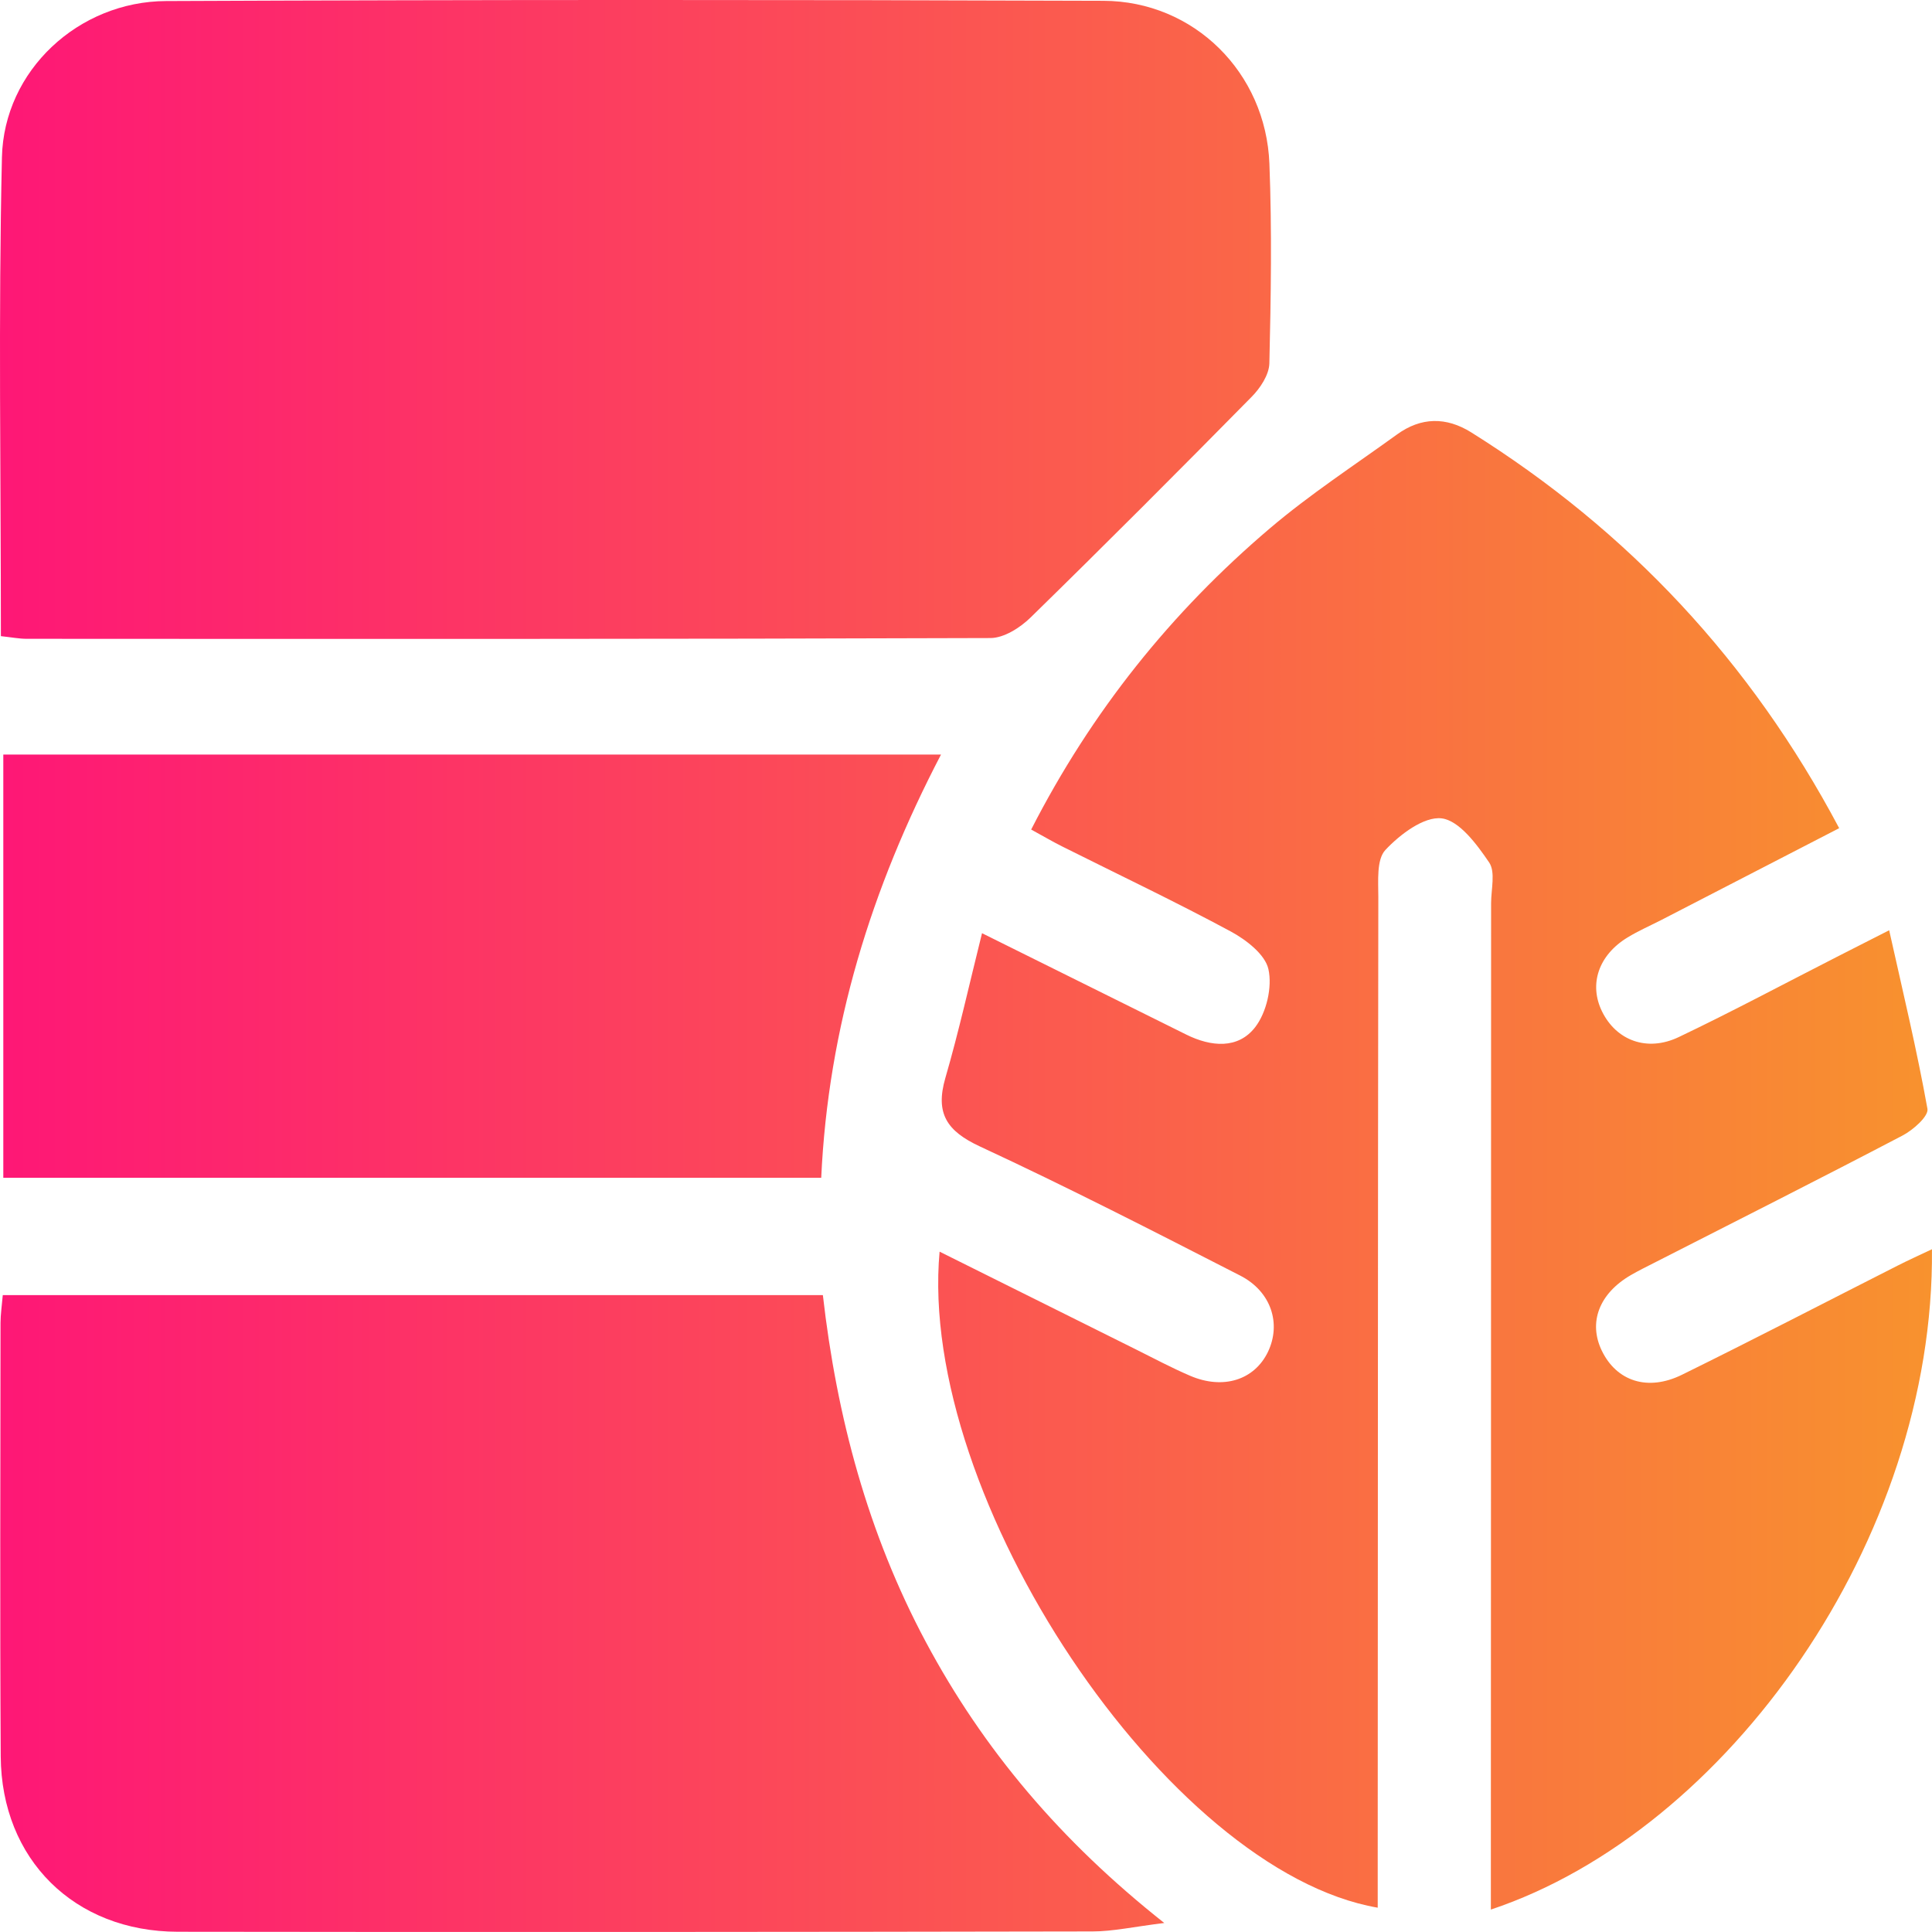
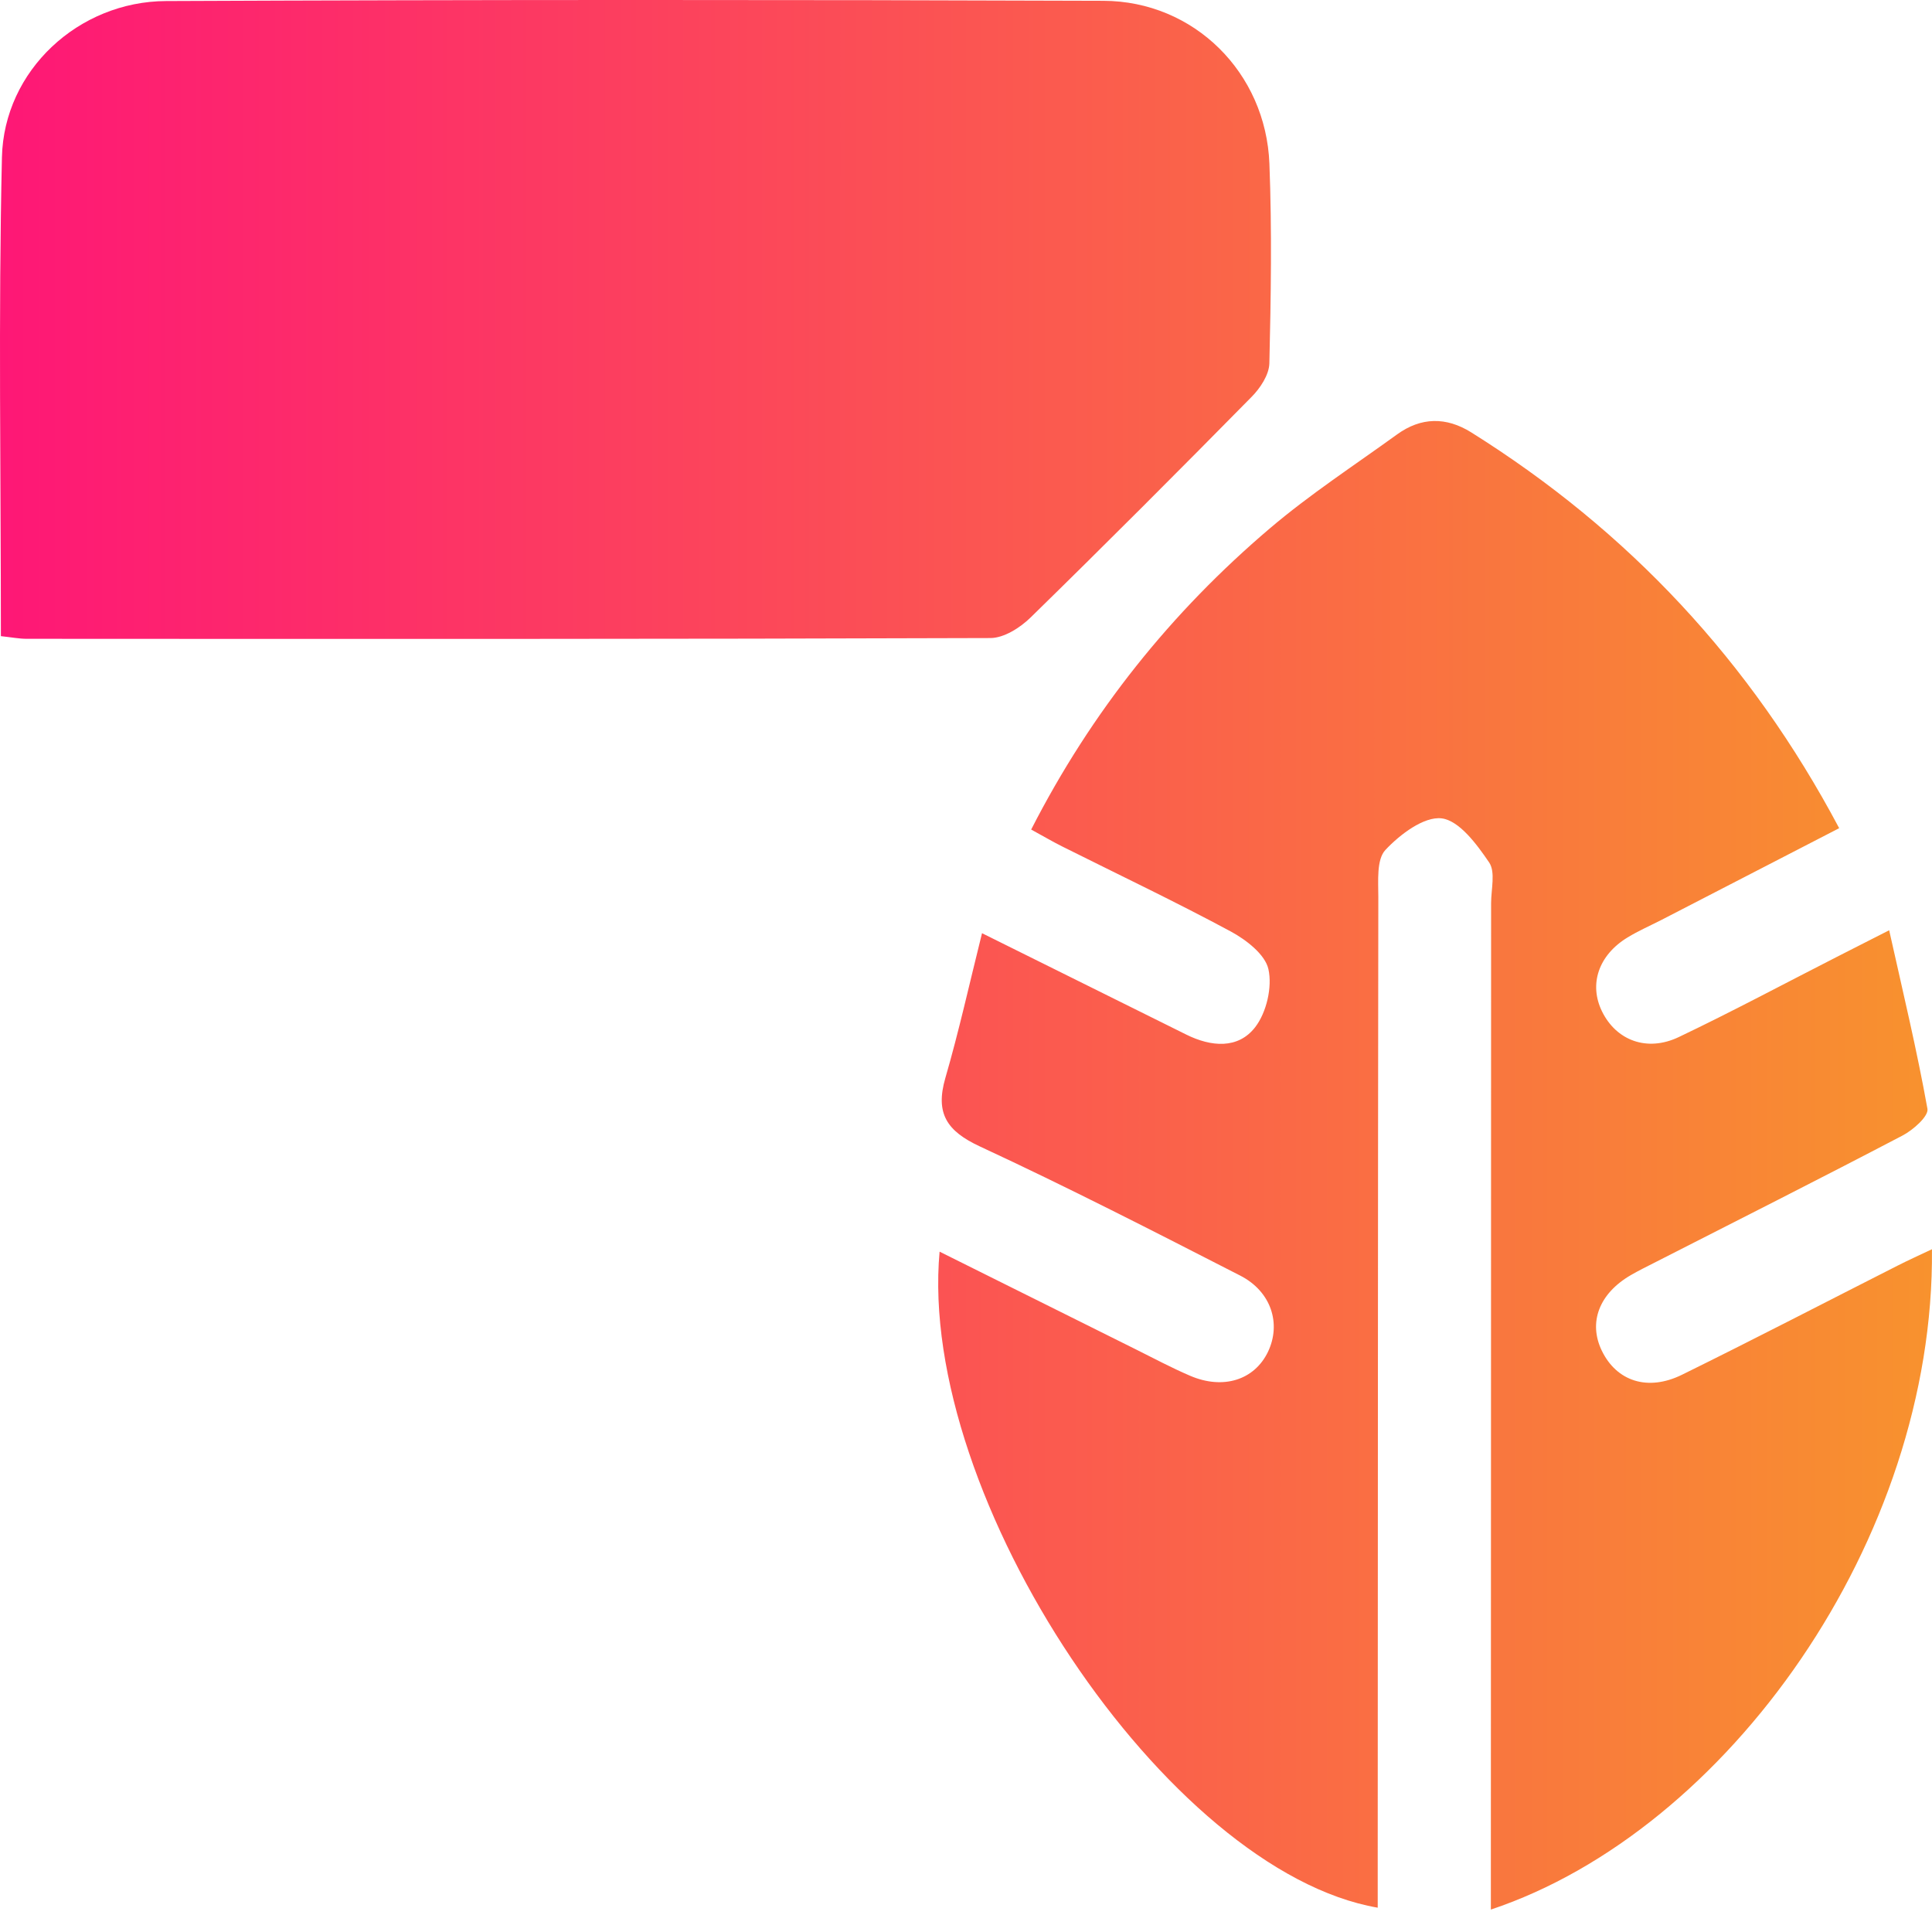
<svg xmlns="http://www.w3.org/2000/svg" width="48" height="48" viewBox="0 0 48 48" fill="none">
  <path d="M37.04 47.443C37.04 46.982 37.04 46.609 37.04 46.236C37.042 38.303 37.046 30.37 37.046 22.437C37.046 22.094 37.159 21.665 36.997 21.427C36.693 20.979 36.257 20.387 35.817 20.332C35.377 20.28 34.78 20.732 34.419 21.118C34.197 21.356 34.244 21.886 34.244 22.285C34.233 30.28 34.233 38.277 34.229 46.271C34.229 46.642 34.229 47.012 34.229 47.396C28.998 46.492 22.789 37.21 23.344 31.097C24.992 31.918 26.606 32.723 28.22 33.525C28.667 33.748 29.109 33.984 29.569 34.181C30.39 34.533 31.164 34.286 31.501 33.589C31.837 32.889 31.585 32.087 30.813 31.692C28.671 30.595 26.529 29.497 24.347 28.484C23.524 28.102 23.233 27.663 23.486 26.786C23.823 25.626 24.084 24.445 24.398 23.185C26.183 24.07 27.829 24.887 29.473 25.704C30.09 26.01 30.762 26.07 31.187 25.517C31.467 25.152 31.612 24.524 31.514 24.081C31.433 23.712 30.96 23.348 30.574 23.14C29.199 22.4 27.786 21.729 26.39 21.03C26.145 20.908 25.909 20.767 25.619 20.61C27.117 17.68 29.097 15.213 31.546 13.13C32.542 12.283 33.647 11.562 34.71 10.793C35.306 10.362 35.928 10.353 36.552 10.742C40.455 13.187 43.493 16.428 45.694 20.576C44.196 21.348 42.732 22.105 41.267 22.861C40.988 23.003 40.701 23.129 40.434 23.292C39.714 23.731 39.472 24.454 39.801 25.127C40.154 25.849 40.919 26.143 41.71 25.765C43.035 25.133 44.331 24.439 45.639 23.772C45.996 23.59 46.353 23.408 46.936 23.112C47.282 24.664 47.627 26.098 47.887 27.549C47.919 27.731 47.532 28.074 47.27 28.211C45.222 29.283 43.157 30.325 41.097 31.375C40.902 31.474 40.707 31.57 40.517 31.68C39.729 32.138 39.457 32.856 39.797 33.559C40.163 34.314 40.934 34.576 41.789 34.155C43.584 33.272 45.359 32.35 47.142 31.446C47.415 31.307 47.693 31.182 47.999 31.037C48.065 38.264 42.909 45.484 37.04 47.443Z" fill="url(#paint0_linear_1438_69)" />
  <path d="M0.022 15.805C0.022 11.773 -0.042 7.839 0.048 3.908C0.097 1.752 1.95 0.035 4.126 0.026C11.889 -0.008 19.651 -0.008 27.414 0.02C29.665 0.028 31.45 1.803 31.538 4.066C31.602 5.719 31.576 7.376 31.537 9.029C31.529 9.314 31.309 9.646 31.093 9.863C29.278 11.706 27.451 13.537 25.602 15.344C25.345 15.595 24.943 15.852 24.606 15.852C16.624 15.88 8.643 15.875 0.661 15.871C0.48 15.871 0.298 15.835 0.022 15.805Z" fill="url(#paint1_linear_1438_69)" />
-   <path d="M0.069 32.177C6.858 32.177 13.608 32.177 20.444 32.177C20.788 35.195 21.56 38.095 23.002 40.794C24.43 43.465 26.345 45.735 28.926 47.776C28.16 47.87 27.652 47.986 27.143 47.986C19.569 48 11.994 48.005 4.417 47.994C1.848 47.99 0.035 46.196 0.018 43.638C-0.004 40.046 0.011 36.457 0.013 32.865C0.014 32.653 0.046 32.441 0.069 32.177Z" fill="url(#paint2_linear_1438_69)" />
-   <path d="M20.403 29.262C13.598 29.262 6.875 29.262 0.082 29.262C0.082 25.774 0.082 22.297 0.082 18.747C7.807 18.747 15.523 18.747 23.379 18.747C21.643 22.074 20.576 25.526 20.403 29.262Z" fill="url(#paint3_linear_1438_69)" />
  <defs>
    <linearGradient id="paint0_linear_1438_69" x1="0" y1="24" x2="48" y2="24" gradientUnits="userSpaceOnUse">
      <stop stop-color="#FE1776" />
      <stop offset="1" stop-color="#F8922E" />
    </linearGradient>
    <linearGradient id="paint1_linear_1438_69" x1="0" y1="24" x2="48" y2="24" gradientUnits="userSpaceOnUse">
      <stop stop-color="#FE1776" />
      <stop offset="1" stop-color="#F8922E" />
    </linearGradient>
    <linearGradient id="paint2_linear_1438_69" x1="0" y1="24" x2="48" y2="24" gradientUnits="userSpaceOnUse">
      <stop stop-color="#FE1776" />
      <stop offset="1" stop-color="#F8922E" />
    </linearGradient>
    <linearGradient id="paint3_linear_1438_69" x1="0" y1="24" x2="48" y2="24" gradientUnits="userSpaceOnUse">
      <stop stop-color="#FE1776" />
      <stop offset="1" stop-color="#F8922E" />
    </linearGradient>
  </defs>
</svg>